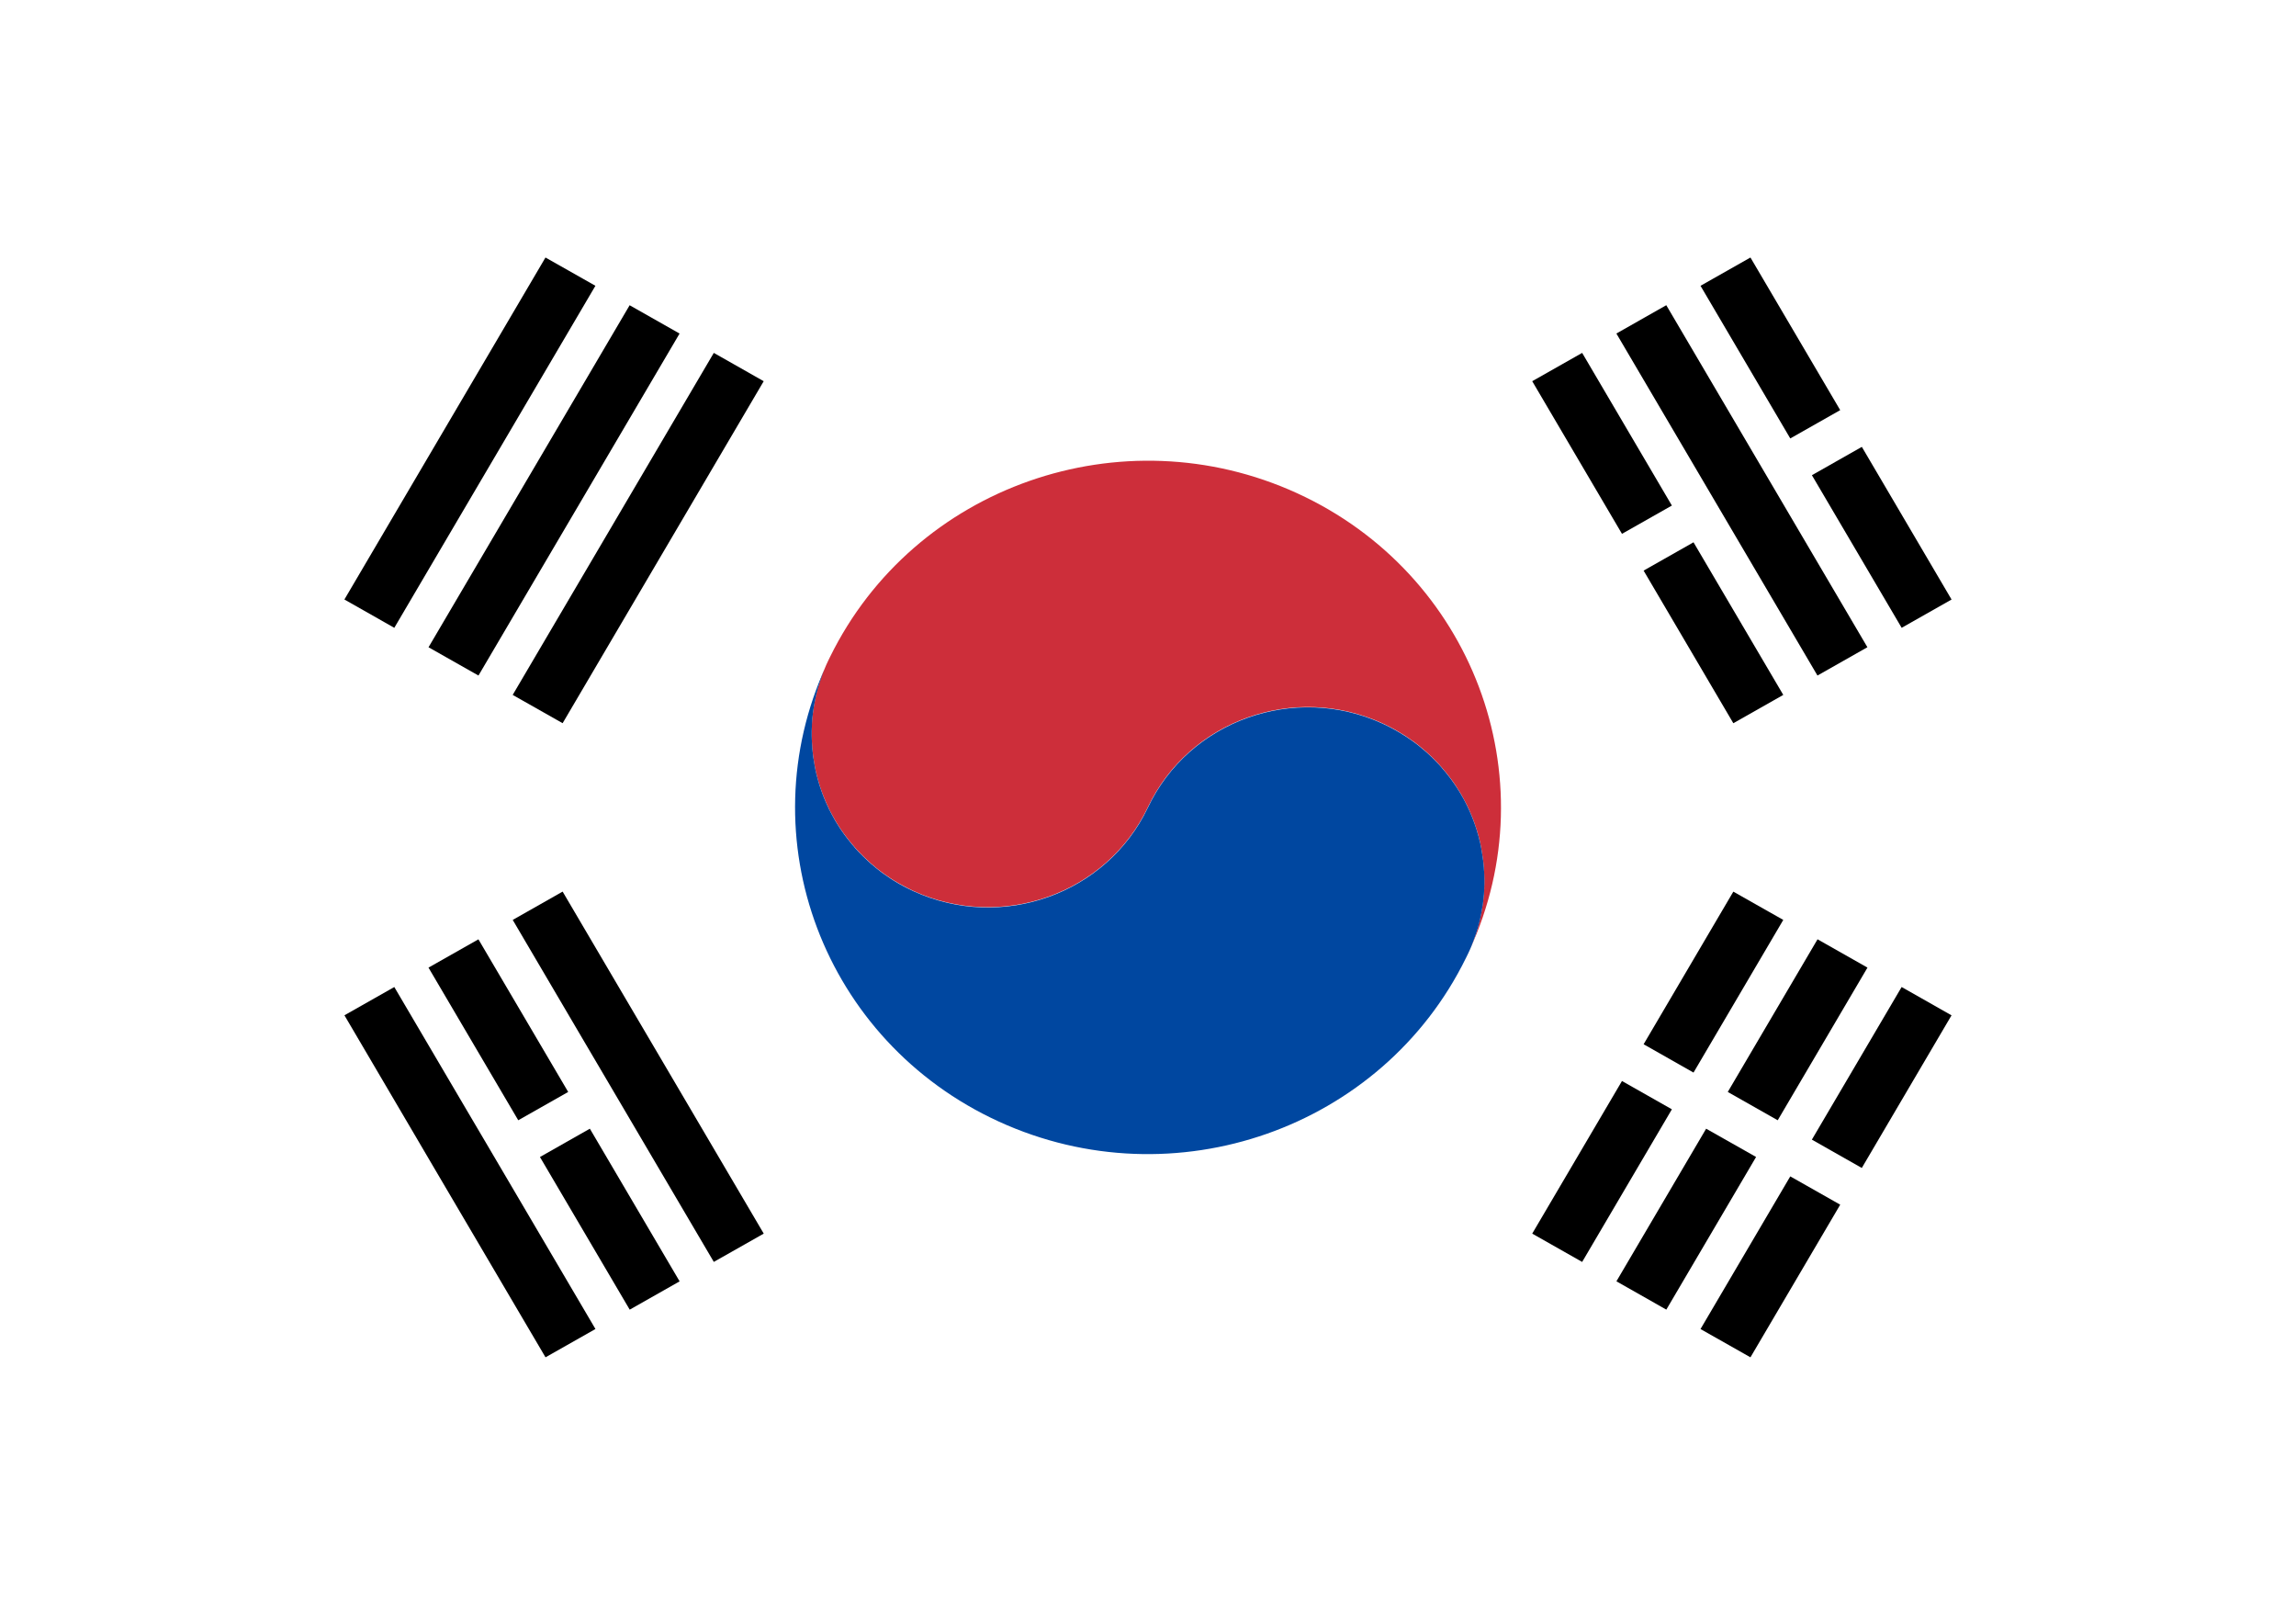
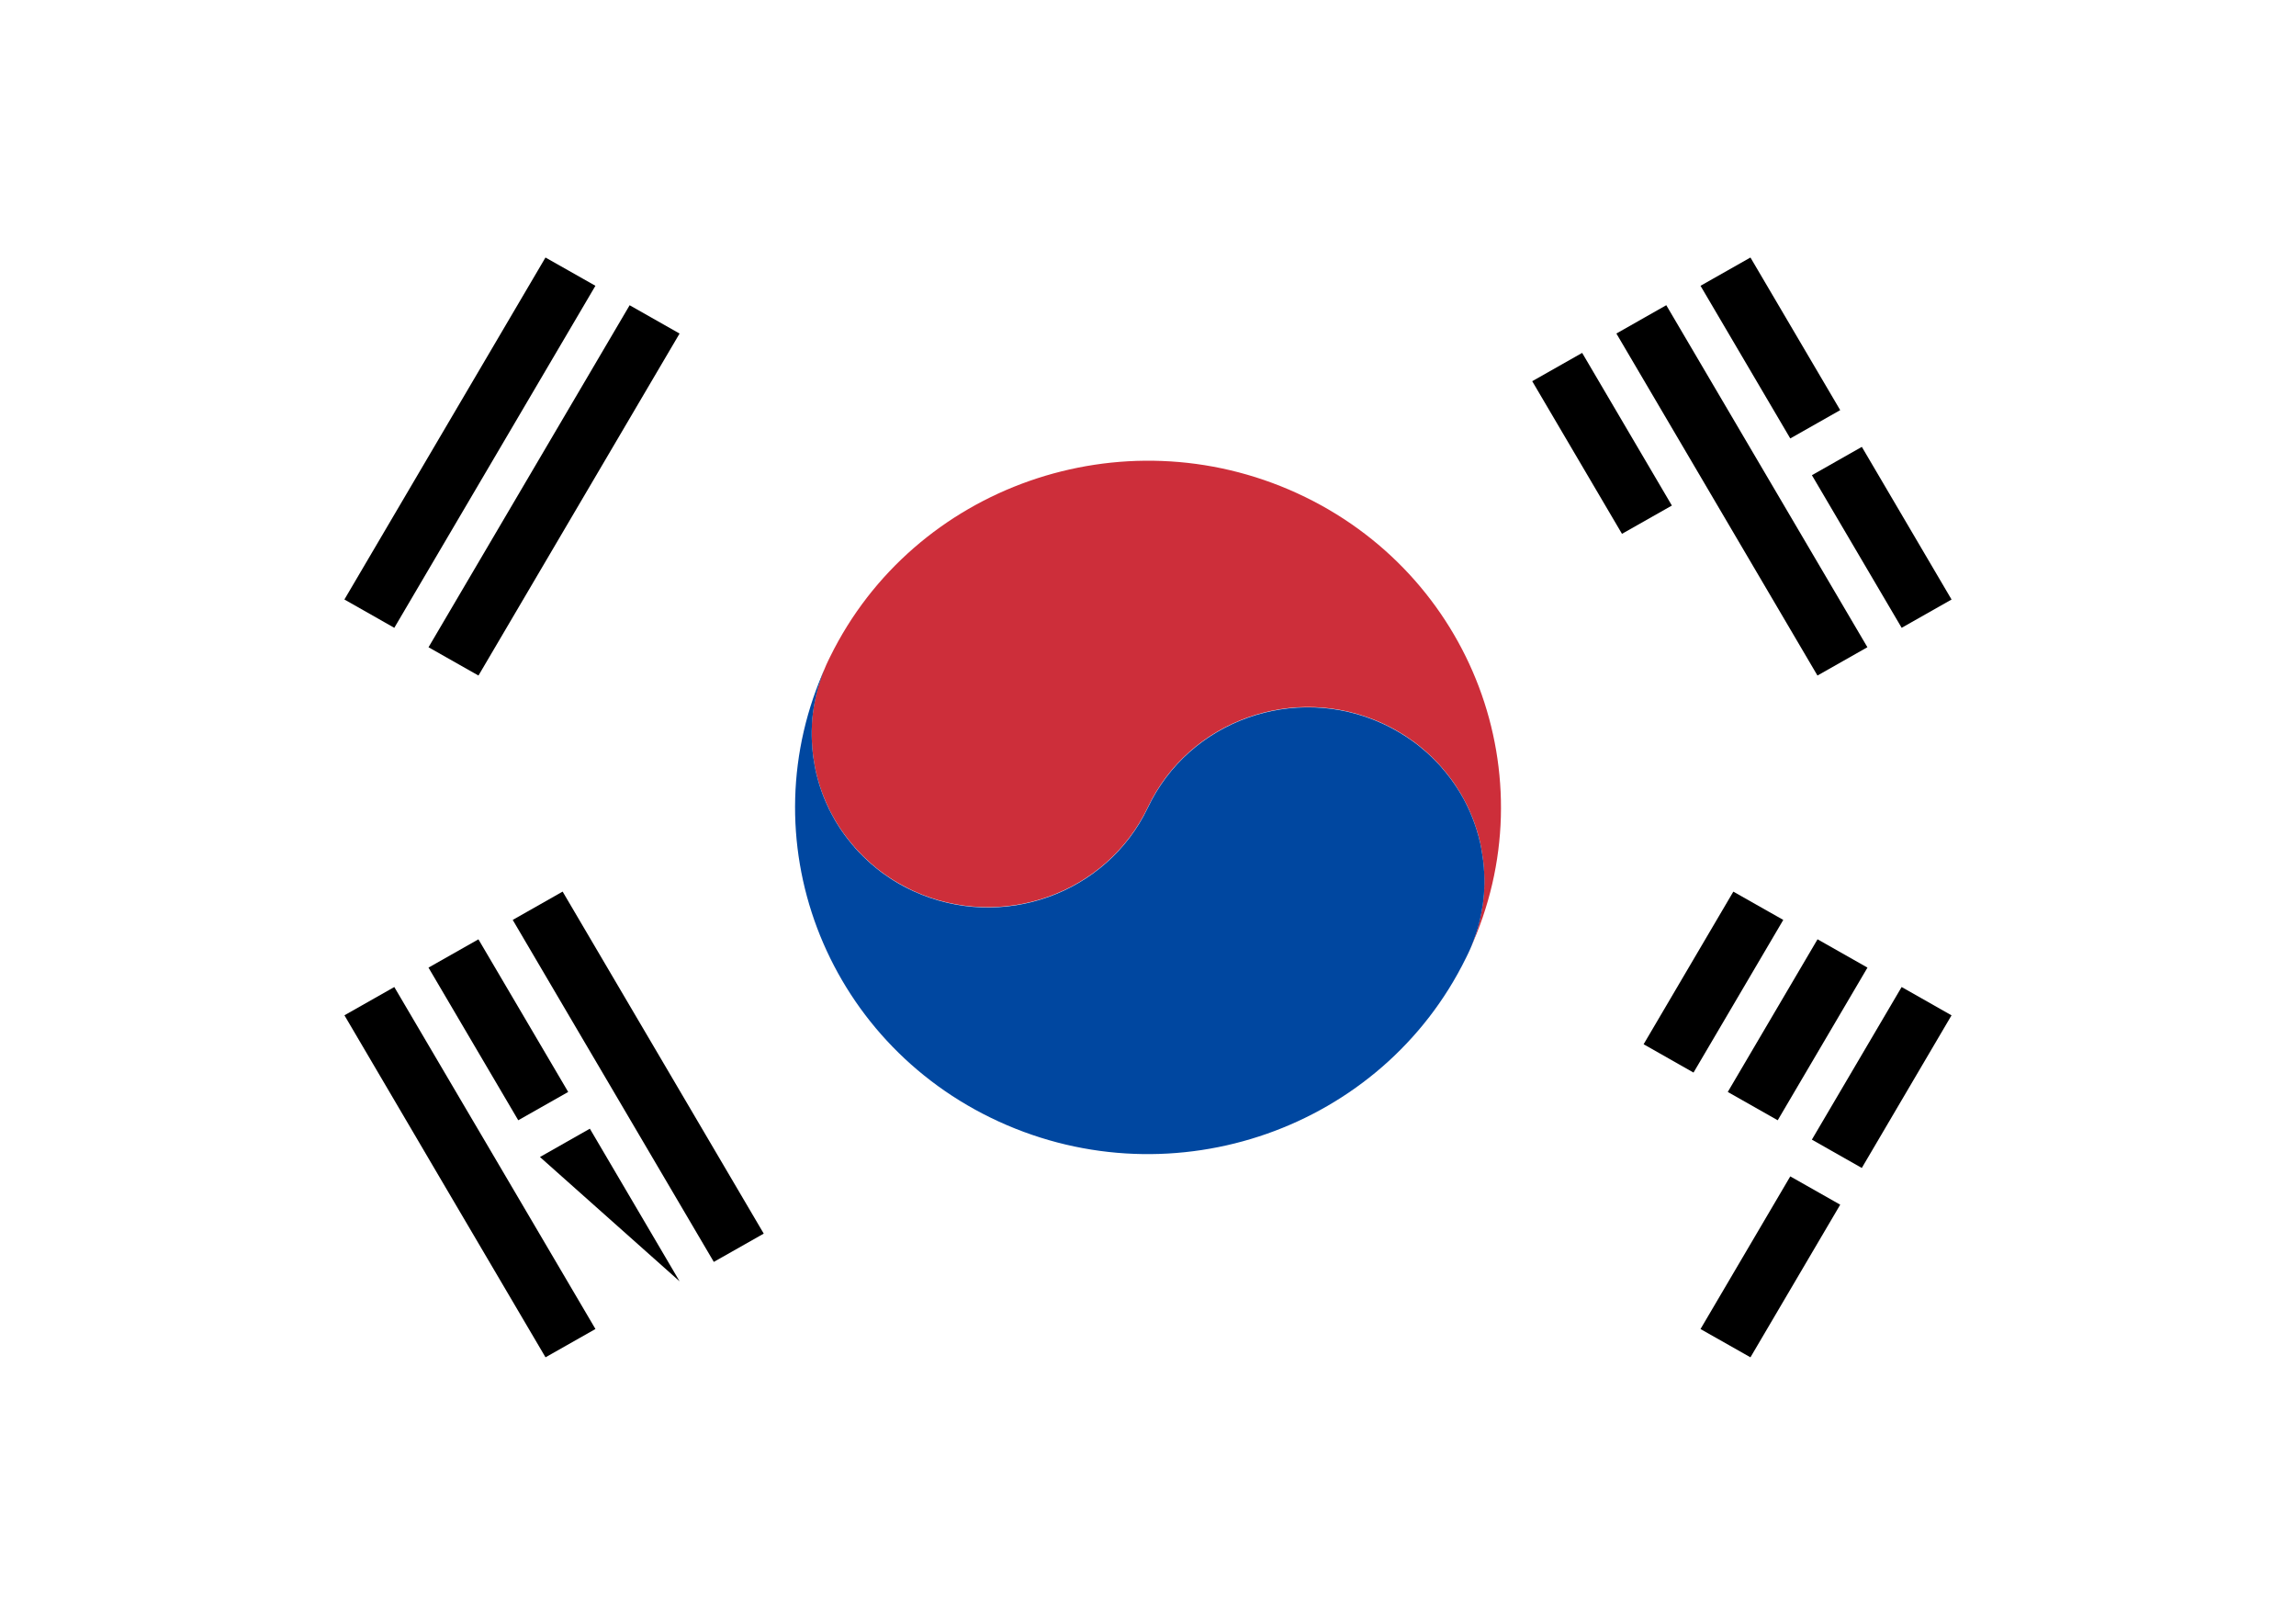
<svg xmlns="http://www.w3.org/2000/svg" width="64" height="45" viewBox="0 0 64 45" fill="none">
-   <rect width="64" height="45" fill="white" />
  <path d="M41.373 24.736C41.373 24.769 41.371 24.804 41.368 24.837C41.368 24.865 41.366 24.891 41.364 24.917C41.362 24.944 41.361 24.97 41.355 24.994C41.353 25.025 41.35 25.06 41.345 25.091C41.341 25.125 41.336 25.158 41.332 25.191C41.33 25.21 41.327 25.231 41.323 25.25C41.32 25.274 41.315 25.297 41.311 25.321C41.306 25.354 41.298 25.391 41.293 25.424C41.29 25.45 41.282 25.474 41.277 25.499C41.274 25.525 41.267 25.551 41.261 25.579C41.256 25.609 41.247 25.638 41.242 25.668C41.213 25.783 41.18 25.898 41.142 26.011C41.118 26.086 41.089 26.162 41.061 26.235C41.032 26.312 41.001 26.389 40.969 26.465C43.177 21.655 41.043 15.982 36.158 13.745C31.272 11.51 25.474 13.55 23.139 18.303C23.122 18.341 23.102 18.376 23.084 18.415C23.067 18.453 23.051 18.489 23.031 18.529C22.997 18.604 22.967 18.681 22.935 18.758C22.907 18.831 22.88 18.907 22.857 18.982C22.82 19.095 22.786 19.21 22.758 19.325C22.753 19.355 22.744 19.384 22.738 19.416C22.733 19.442 22.726 19.468 22.723 19.492C22.717 19.518 22.71 19.544 22.707 19.567C22.701 19.6 22.694 19.637 22.689 19.67C22.685 19.694 22.68 19.717 22.676 19.741C22.675 19.76 22.671 19.781 22.668 19.8C22.664 19.834 22.657 19.867 22.655 19.9C22.652 19.931 22.646 19.966 22.643 19.997C22.641 20.023 22.639 20.049 22.637 20.074C22.636 20.098 22.634 20.126 22.632 20.154C22.63 20.187 22.628 20.222 22.628 20.257C22.627 20.29 22.625 20.326 22.625 20.361V20.499C22.625 20.573 22.628 20.65 22.634 20.725C22.636 20.755 22.637 20.784 22.639 20.814V20.826C22.641 20.852 22.643 20.878 22.648 20.906C22.652 20.958 22.659 21.009 22.664 21.061C22.668 21.085 22.669 21.106 22.675 21.131C22.678 21.155 22.68 21.176 22.687 21.2C22.687 21.204 22.687 21.209 22.689 21.214C22.692 21.245 22.7 21.277 22.705 21.312C22.707 21.322 22.708 21.331 22.71 21.341C22.714 21.369 22.721 21.397 22.726 21.425C22.728 21.433 22.73 21.441 22.731 21.451C22.737 21.479 22.744 21.508 22.749 21.536C22.751 21.545 22.753 21.554 22.758 21.564C22.763 21.59 22.77 21.618 22.777 21.646C22.779 21.658 22.783 21.669 22.786 21.679C22.795 21.71 22.802 21.74 22.813 21.773C22.824 21.811 22.836 21.846 22.845 21.883C22.845 21.884 22.847 21.886 22.847 21.888C22.857 21.921 22.87 21.956 22.88 21.987C22.88 21.991 22.882 21.996 22.884 21.999C22.895 22.036 22.907 22.069 22.921 22.104C22.934 22.14 22.948 22.175 22.962 22.208C22.962 22.21 22.964 22.212 22.964 22.212C22.976 22.245 22.99 22.278 23.005 22.309C23.006 22.314 23.008 22.32 23.01 22.325C23.024 22.358 23.038 22.393 23.054 22.424C23.068 22.457 23.084 22.492 23.1 22.523C23.102 22.527 23.102 22.529 23.104 22.534C23.12 22.567 23.136 22.602 23.155 22.633C23.173 22.67 23.193 22.703 23.21 22.736C23.228 22.769 23.248 22.804 23.267 22.835V22.838C23.287 22.872 23.308 22.905 23.327 22.938C23.343 22.967 23.361 22.995 23.382 23.025C23.384 23.03 23.388 23.037 23.393 23.042C23.413 23.072 23.434 23.103 23.453 23.133C23.476 23.164 23.498 23.195 23.521 23.229C23.538 23.255 23.56 23.281 23.578 23.305C23.608 23.345 23.638 23.382 23.668 23.422C23.686 23.446 23.707 23.469 23.727 23.493C23.73 23.498 23.737 23.505 23.741 23.512C23.757 23.53 23.771 23.549 23.787 23.565C23.799 23.582 23.813 23.598 23.828 23.615C23.852 23.641 23.875 23.667 23.9 23.695C23.92 23.714 23.939 23.737 23.959 23.756C23.964 23.765 23.971 23.77 23.978 23.775C23.998 23.8 24.023 23.82 24.046 23.843C24.049 23.848 24.056 23.855 24.06 23.859C24.078 23.876 24.097 23.895 24.117 23.913C24.154 23.949 24.191 23.984 24.232 24.021C24.248 24.035 24.264 24.05 24.28 24.064C24.299 24.08 24.319 24.096 24.338 24.111C24.365 24.136 24.392 24.155 24.416 24.179C24.436 24.195 24.459 24.212 24.48 24.23C24.505 24.247 24.528 24.268 24.553 24.285C24.573 24.301 24.596 24.317 24.615 24.332C24.661 24.364 24.706 24.398 24.755 24.428C24.775 24.442 24.796 24.456 24.816 24.47C24.849 24.492 24.885 24.513 24.918 24.536C25.09 24.64 25.273 24.738 25.461 24.827C27.923 25.953 30.85 24.909 31.997 22.492C33.147 20.074 36.073 19.029 38.535 20.156C38.656 20.213 38.778 20.272 38.893 20.338C38.922 20.354 38.952 20.372 38.98 20.389C39.012 20.406 39.044 20.427 39.078 20.448C39.111 20.467 39.147 20.49 39.181 20.511C39.2 20.525 39.221 20.539 39.241 20.553C39.287 20.582 39.333 20.615 39.379 20.648C39.402 20.664 39.424 20.68 39.445 20.695C39.47 20.713 39.493 20.732 39.518 20.751C39.541 20.768 39.56 20.784 39.582 20.803C39.608 20.822 39.635 20.847 39.66 20.869C39.679 20.885 39.699 20.901 39.716 20.916C39.734 20.93 39.75 20.946 39.768 20.96C39.807 20.997 39.846 21.031 39.883 21.068C39.903 21.085 39.922 21.105 39.938 21.122C39.943 21.127 39.95 21.132 39.954 21.137C39.977 21.16 39.998 21.181 40.021 21.206L40.041 21.225C40.06 21.244 40.08 21.266 40.099 21.285C40.124 21.313 40.147 21.34 40.17 21.366C40.185 21.381 40.199 21.399 40.213 21.416C40.229 21.433 40.243 21.449 40.257 21.47C40.263 21.474 40.268 21.482 40.273 21.488C40.293 21.512 40.314 21.535 40.332 21.559C40.362 21.599 40.392 21.636 40.422 21.675C40.44 21.702 40.459 21.728 40.479 21.752C40.502 21.784 40.523 21.815 40.547 21.848C40.566 21.879 40.587 21.909 40.607 21.938C40.608 21.944 40.612 21.951 40.617 21.956C40.637 21.985 40.656 22.015 40.672 22.043C40.692 22.076 40.713 22.109 40.733 22.142V22.146C40.752 22.177 40.772 22.212 40.789 22.245C40.807 22.278 40.827 22.313 40.844 22.348C40.862 22.381 40.878 22.416 40.896 22.447C40.896 22.45 40.898 22.456 40.899 22.457C40.915 22.49 40.931 22.525 40.946 22.556C40.962 22.59 40.976 22.623 40.99 22.656C40.992 22.661 40.993 22.666 40.995 22.671C41.009 22.703 41.022 22.738 41.036 22.769C41.036 22.769 41.037 22.77 41.038 22.772C41.052 22.809 41.064 22.842 41.079 22.88C41.091 22.913 41.103 22.948 41.116 22.983C41.118 22.986 41.119 22.992 41.119 22.995C41.132 23.027 41.142 23.061 41.153 23.095C41.153 23.096 41.153 23.098 41.155 23.1C41.166 23.136 41.178 23.173 41.187 23.209C41.196 23.241 41.205 23.27 41.213 23.303C41.215 23.316 41.219 23.326 41.222 23.337C41.231 23.364 41.236 23.39 41.242 23.418C41.245 23.429 41.247 23.436 41.251 23.446C41.256 23.476 41.263 23.504 41.268 23.532C41.27 23.542 41.272 23.549 41.274 23.558C41.279 23.585 41.286 23.613 41.29 23.641C41.291 23.652 41.293 23.66 41.295 23.671C41.3 23.704 41.307 23.737 41.311 23.768C41.313 23.773 41.313 23.779 41.313 23.782C41.316 23.807 41.322 23.829 41.323 23.852C41.327 23.876 41.332 23.897 41.334 23.922C41.343 23.974 41.348 24.024 41.352 24.076C41.353 24.104 41.357 24.13 41.361 24.158V24.169C41.362 24.198 41.364 24.228 41.366 24.258C41.37 24.332 41.375 24.409 41.375 24.484V24.621C41.373 24.658 41.373 24.693 41.371 24.729L41.373 24.736Z" fill="#CD2E3A" />
  <path d="M41.367 24.266C41.365 24.237 41.364 24.207 41.362 24.177V24.167C41.36 24.139 41.357 24.113 41.353 24.085C41.35 24.033 41.343 23.982 41.335 23.93C41.334 23.906 41.33 23.885 41.325 23.86C41.323 23.838 41.319 23.815 41.314 23.791C41.314 23.787 41.314 23.782 41.312 23.777C41.309 23.746 41.302 23.714 41.296 23.68C41.295 23.669 41.293 23.66 41.291 23.65C41.288 23.622 41.28 23.594 41.275 23.566C41.273 23.558 41.272 23.551 41.27 23.54C41.264 23.512 41.257 23.485 41.252 23.455C41.25 23.444 41.248 23.438 41.243 23.427C41.238 23.399 41.231 23.373 41.224 23.345C41.222 23.333 41.218 23.323 41.215 23.312C41.206 23.281 41.197 23.251 41.188 23.218C41.178 23.181 41.165 23.145 41.156 23.108C41.154 23.107 41.154 23.105 41.154 23.103C41.142 23.07 41.131 23.035 41.121 23.004C41.121 23 41.119 22.995 41.117 22.992C41.105 22.955 41.092 22.922 41.08 22.889C41.066 22.851 41.053 22.818 41.039 22.781C41.039 22.781 41.039 22.78 41.037 22.778C41.023 22.746 41.011 22.711 40.997 22.68C40.995 22.675 40.993 22.67 40.991 22.664C40.977 22.631 40.963 22.598 40.947 22.565C40.933 22.534 40.917 22.499 40.901 22.466C40.899 22.464 40.897 22.461 40.897 22.456C40.881 22.424 40.865 22.389 40.846 22.356C40.828 22.32 40.809 22.287 40.791 22.253C40.773 22.221 40.754 22.186 40.734 22.154V22.151C40.715 22.118 40.693 22.085 40.674 22.052C40.658 22.024 40.64 21.994 40.619 21.965C40.615 21.959 40.61 21.952 40.608 21.947C40.589 21.918 40.567 21.888 40.548 21.857C40.525 21.825 40.504 21.794 40.48 21.761C40.461 21.735 40.441 21.709 40.424 21.684C40.394 21.644 40.363 21.608 40.333 21.568C40.316 21.543 40.294 21.521 40.275 21.496C40.269 21.491 40.264 21.482 40.259 21.479C40.245 21.46 40.23 21.442 40.214 21.425C40.2 21.409 40.186 21.392 40.172 21.374C40.149 21.348 40.126 21.322 40.101 21.294C40.081 21.275 40.062 21.252 40.042 21.233L40.023 21.214C40 21.19 39.978 21.169 39.956 21.146C39.952 21.141 39.945 21.136 39.94 21.131C39.923 21.113 39.906 21.094 39.885 21.077C39.847 21.04 39.808 21.005 39.769 20.969C39.753 20.955 39.737 20.939 39.718 20.925C39.7 20.91 39.681 20.894 39.661 20.878C39.634 20.855 39.608 20.833 39.583 20.812C39.56 20.794 39.54 20.779 39.519 20.76C39.494 20.741 39.471 20.721 39.446 20.704C39.427 20.688 39.404 20.673 39.381 20.657C39.336 20.626 39.29 20.591 39.242 20.561C39.223 20.547 39.202 20.533 39.182 20.52C39.148 20.497 39.113 20.476 39.079 20.457C39.047 20.434 39.015 20.415 38.982 20.398C38.953 20.382 38.923 20.364 38.895 20.347C38.779 20.281 38.659 20.222 38.536 20.164C36.075 19.038 33.148 20.082 31.999 22.501C30.851 24.917 27.924 25.962 25.463 24.835C25.275 24.748 25.092 24.651 24.92 24.545C24.886 24.522 24.851 24.501 24.817 24.479C24.797 24.465 24.776 24.451 24.757 24.437C24.709 24.407 24.664 24.374 24.616 24.341C24.597 24.325 24.574 24.31 24.554 24.294C24.53 24.277 24.506 24.256 24.482 24.238C24.459 24.223 24.437 24.205 24.418 24.188C24.391 24.163 24.365 24.144 24.34 24.12C24.32 24.104 24.301 24.089 24.281 24.073C24.265 24.059 24.249 24.043 24.233 24.029C24.193 23.993 24.155 23.958 24.118 23.922C24.099 23.904 24.079 23.885 24.061 23.867C24.058 23.864 24.051 23.857 24.047 23.852C24.024 23.829 24.001 23.808 23.98 23.784C23.971 23.779 23.966 23.772 23.96 23.765C23.941 23.746 23.921 23.723 23.902 23.704C23.877 23.676 23.854 23.65 23.829 23.624C23.815 23.608 23.801 23.592 23.788 23.573C23.772 23.558 23.758 23.54 23.742 23.521C23.738 23.512 23.731 23.507 23.728 23.502C23.708 23.477 23.687 23.455 23.669 23.43C23.639 23.39 23.609 23.354 23.579 23.314C23.561 23.288 23.54 23.262 23.522 23.237C23.499 23.206 23.478 23.175 23.455 23.142C23.435 23.112 23.414 23.081 23.394 23.051C23.391 23.046 23.386 23.039 23.384 23.034C23.364 23.004 23.345 22.976 23.329 22.947C23.309 22.913 23.288 22.88 23.268 22.847V22.844C23.249 22.812 23.23 22.778 23.212 22.744C23.194 22.711 23.174 22.677 23.157 22.642C23.139 22.61 23.123 22.576 23.105 22.543C23.104 22.539 23.104 22.537 23.102 22.532C23.086 22.501 23.07 22.466 23.056 22.433C23.04 22.401 23.026 22.367 23.011 22.334C23.009 22.328 23.008 22.323 23.006 22.318C22.992 22.287 22.978 22.255 22.965 22.221C22.965 22.221 22.963 22.219 22.963 22.217C22.949 22.184 22.935 22.147 22.923 22.113C22.908 22.076 22.896 22.043 22.885 22.008C22.884 22.005 22.882 21.999 22.882 21.996C22.869 21.965 22.857 21.93 22.848 21.897C22.848 21.895 22.846 21.893 22.846 21.891C22.836 21.855 22.823 21.82 22.814 21.782C22.804 21.75 22.797 21.721 22.788 21.688C22.786 21.675 22.782 21.665 22.779 21.655C22.77 21.627 22.765 21.599 22.759 21.573C22.756 21.562 22.754 21.554 22.751 21.545C22.745 21.517 22.738 21.488 22.733 21.46C22.731 21.449 22.729 21.442 22.727 21.433C22.722 21.406 22.715 21.378 22.712 21.35C22.71 21.34 22.708 21.331 22.706 21.32C22.701 21.287 22.694 21.254 22.69 21.223C22.689 21.218 22.689 21.212 22.689 21.209C22.683 21.184 22.68 21.164 22.676 21.139C22.672 21.115 22.671 21.094 22.665 21.07C22.66 21.017 22.653 20.967 22.649 20.915C22.646 20.887 22.644 20.861 22.641 20.835V20.822C22.639 20.793 22.637 20.763 22.635 20.734C22.632 20.659 22.626 20.582 22.626 20.507V20.37C22.626 20.333 22.628 20.298 22.63 20.265C22.63 20.229 22.632 20.196 22.634 20.163C22.635 20.135 22.637 20.109 22.639 20.082C22.641 20.056 22.642 20.03 22.644 20.006C22.648 19.974 22.653 19.94 22.657 19.908C22.658 19.875 22.665 19.842 22.669 19.809C22.671 19.79 22.674 19.769 22.678 19.75C22.681 19.726 22.687 19.703 22.69 19.678C22.696 19.645 22.703 19.609 22.708 19.576C22.712 19.551 22.719 19.525 22.724 19.501C22.727 19.475 22.735 19.449 22.74 19.424C22.745 19.393 22.754 19.363 22.759 19.334C22.788 19.219 22.822 19.104 22.859 18.991C22.884 18.916 22.91 18.839 22.937 18.766C22.967 18.69 22.997 18.613 23.033 18.538C20.824 23.347 22.958 29.019 27.843 31.255C32.728 33.49 38.528 31.45 40.862 26.697C40.88 26.66 40.899 26.624 40.917 26.585C40.934 26.547 40.95 26.51 40.97 26.472C41.002 26.395 41.036 26.319 41.062 26.242C41.091 26.169 41.119 26.093 41.144 26.018C41.181 25.904 41.215 25.79 41.243 25.675C41.248 25.645 41.257 25.616 41.263 25.586C41.268 25.558 41.275 25.532 41.279 25.506C41.284 25.48 41.291 25.455 41.295 25.431C41.3 25.398 41.307 25.361 41.312 25.328C41.316 25.304 41.321 25.281 41.325 25.257C41.327 25.238 41.33 25.217 41.334 25.198C41.337 25.165 41.343 25.131 41.346 25.098C41.35 25.067 41.355 25.032 41.357 25.001C41.36 24.975 41.362 24.949 41.365 24.924C41.367 24.898 41.369 24.872 41.369 24.844C41.373 24.811 41.374 24.776 41.374 24.743C41.376 24.707 41.376 24.672 41.378 24.635V24.498C41.378 24.423 41.374 24.346 41.369 24.271L41.367 24.266Z" fill="#0047A0" />
  <path d="M15.205 7.176L9.6 16.706L10.991 17.495L16.597 7.964L15.205 7.176Z" fill="black" />
  <path d="M17.551 8.506L11.945 18.037L13.337 18.825L18.943 9.295L17.551 8.506Z" fill="black" />
-   <path d="M19.897 9.834L14.291 19.365L15.683 20.153L21.288 10.623L19.897 9.834Z" fill="black" />
  <path d="M48.793 7.176L47.401 7.964L49.903 12.218L51.295 11.429L48.793 7.176Z" fill="black" />
  <path d="M51.898 12.453L50.506 13.242L53.008 17.495L54.399 16.707L51.898 12.453Z" fill="black" />
  <path d="M46.447 8.505L45.056 9.294L50.661 18.825L52.053 18.036L46.447 8.505Z" fill="black" />
  <path d="M44.102 9.834L42.71 10.623L45.212 14.876L46.603 14.088L44.102 9.834Z" fill="black" />
-   <path d="M47.206 15.112L45.815 15.901L48.316 20.154L49.708 19.365L47.206 15.112Z" fill="black" />
-   <path d="M45.212 30.124L42.71 34.377L44.102 35.166L46.603 30.913L45.212 30.124Z" fill="black" />
  <path d="M48.316 24.847L45.815 29.1L47.206 29.889L49.708 25.635L48.316 24.847Z" fill="black" />
-   <path d="M47.558 31.453L45.057 35.706L46.448 36.495L48.95 32.241L47.558 31.453Z" fill="black" />
  <path d="M50.663 26.175L48.161 30.429L49.553 31.218L52.055 26.964L50.663 26.175Z" fill="black" />
  <path d="M49.903 32.782L47.401 37.036L48.793 37.824L51.295 33.571L49.903 32.782Z" fill="black" />
  <path d="M53.007 27.505L50.505 31.758L51.897 32.547L54.398 28.294L53.007 27.505Z" fill="black" />
  <path d="M18.185 29.099L17.724 28.316L15.683 24.846L14.292 25.635L16.332 29.105L16.793 29.888L19.897 35.165L21.289 34.377L18.185 29.099Z" fill="black" />
  <path d="M13.336 26.176L11.944 26.964L14.446 31.218L15.838 30.429L13.336 26.176Z" fill="black" />
-   <path d="M16.442 31.453L15.051 32.242L17.553 36.496L18.944 35.707L16.442 31.453Z" fill="black" />
+   <path d="M16.442 31.453L15.051 32.242L18.944 35.707L16.442 31.453Z" fill="black" />
  <path d="M13.494 31.758L12.994 30.91L10.991 27.505L9.601 28.293L11.603 31.699L12.101 32.547L15.206 37.824L16.598 37.035L13.494 31.758Z" fill="black" />
</svg>